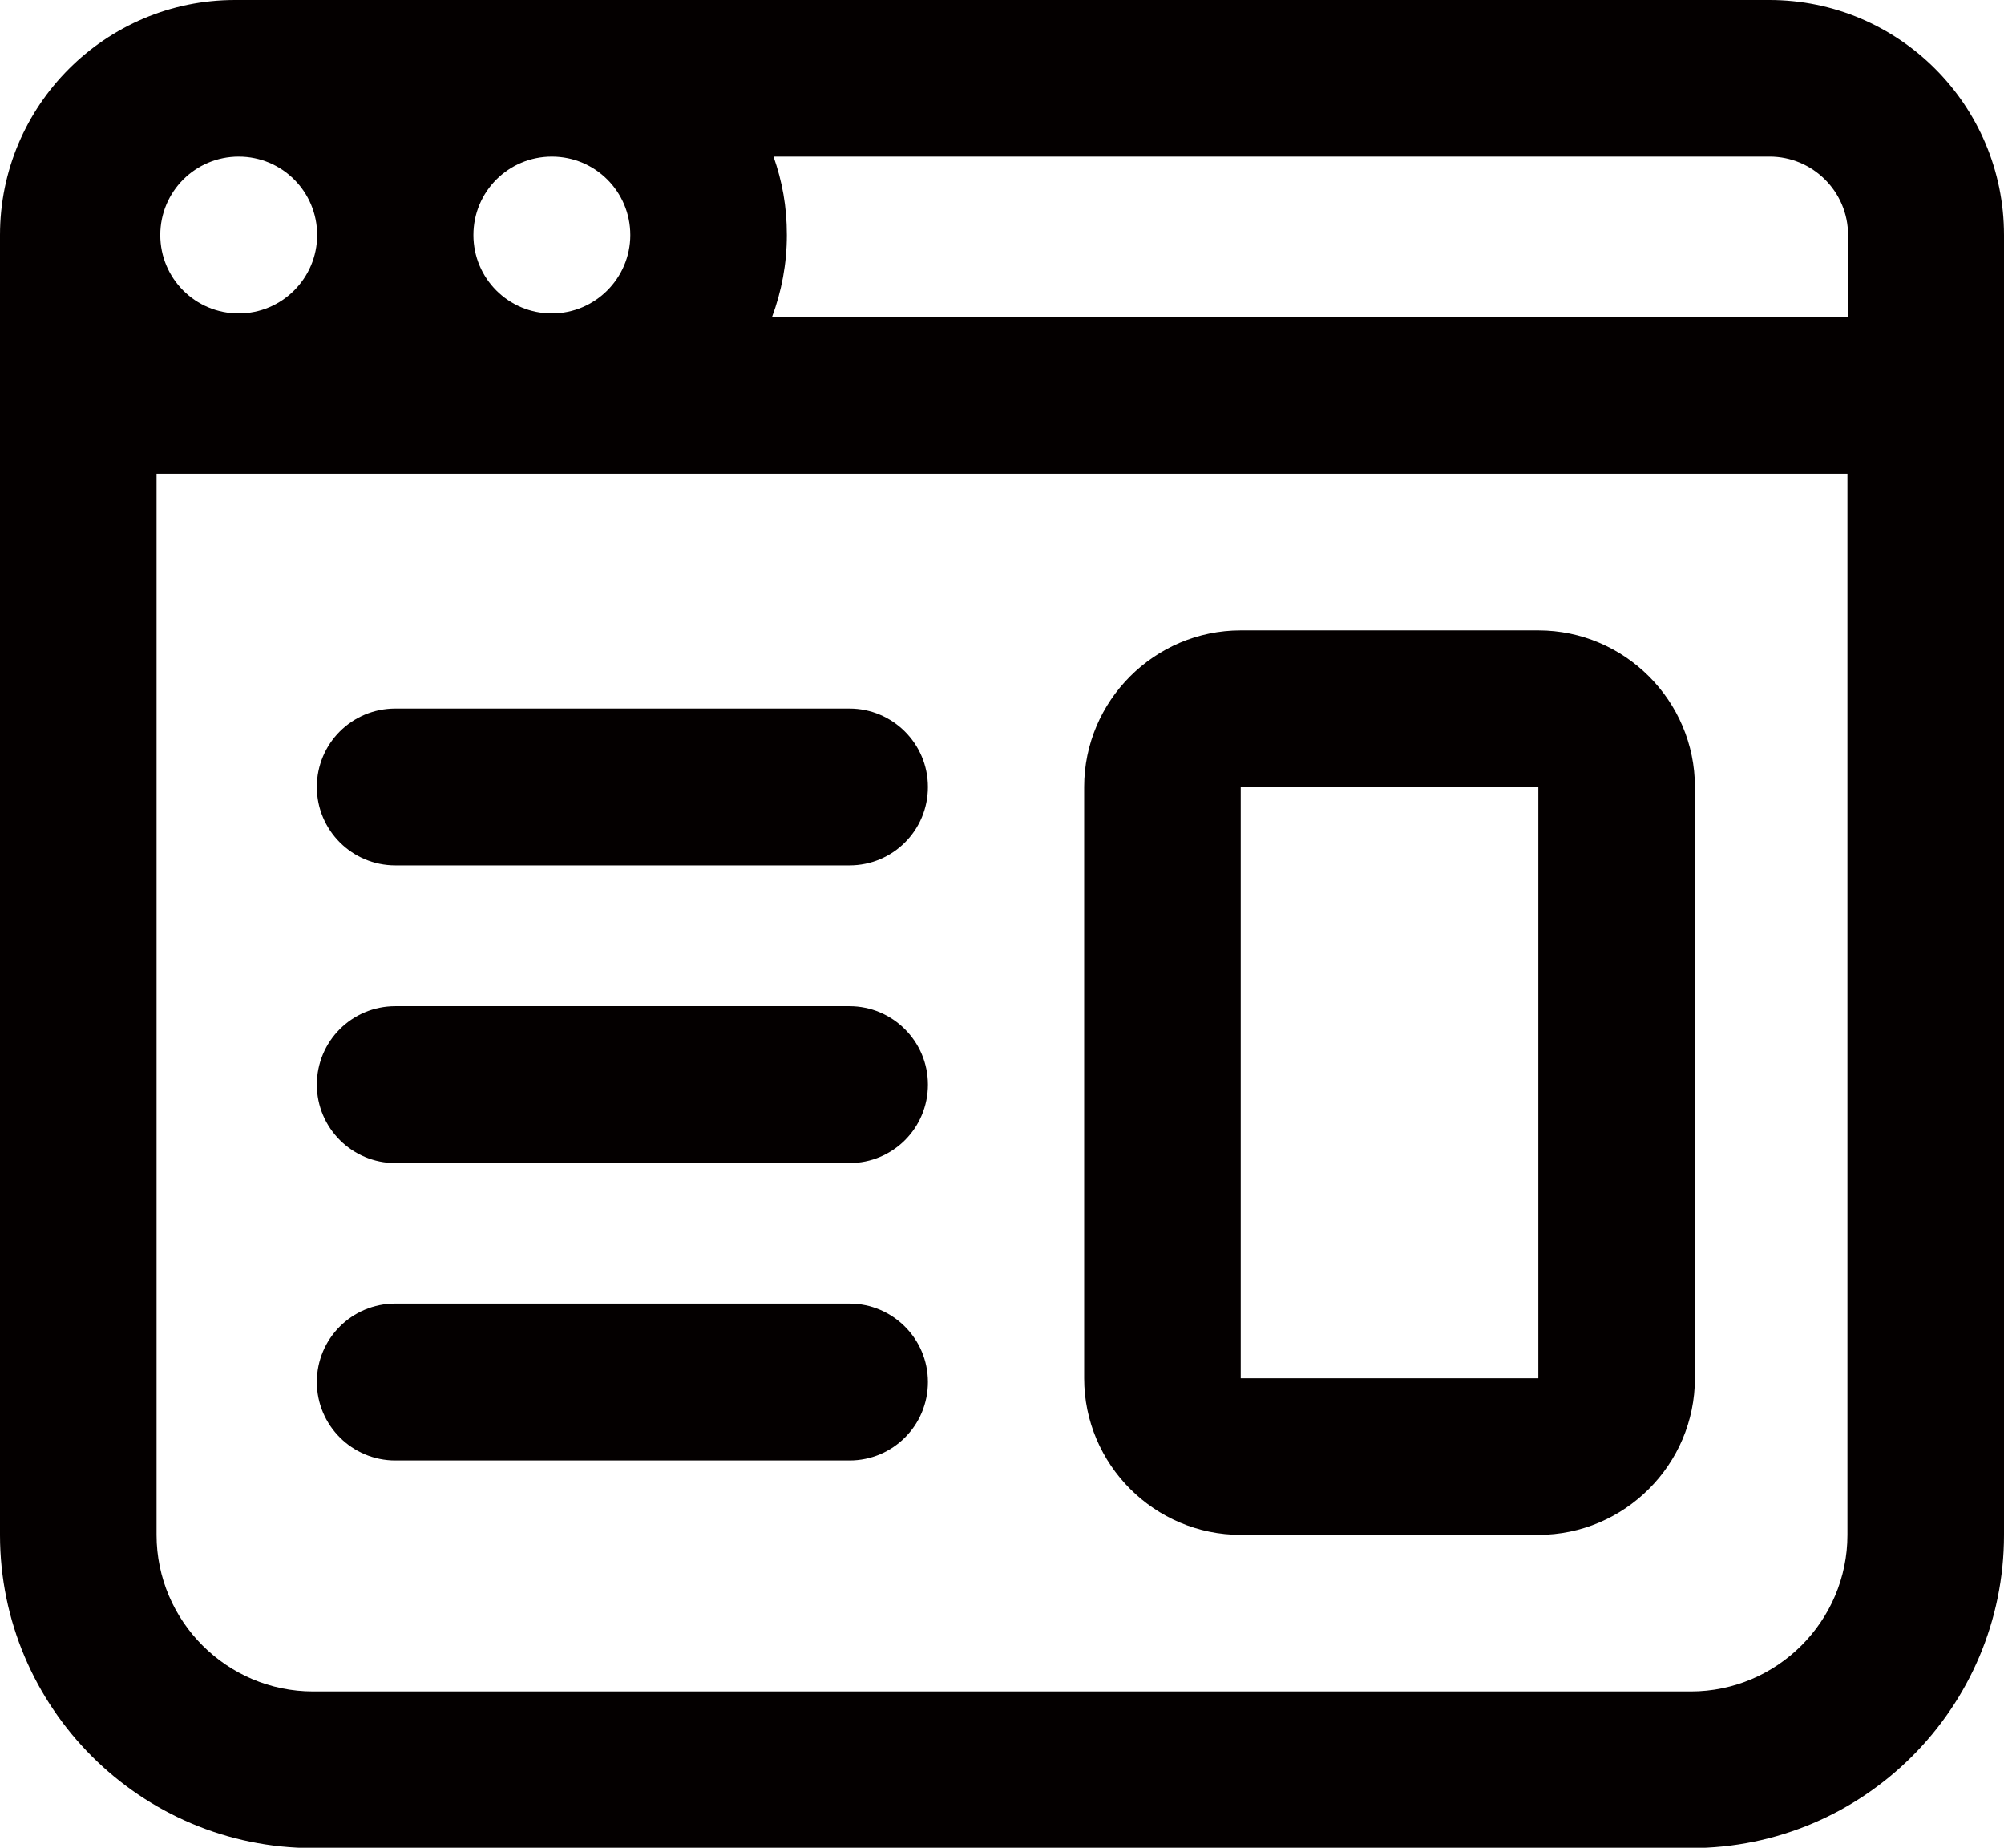
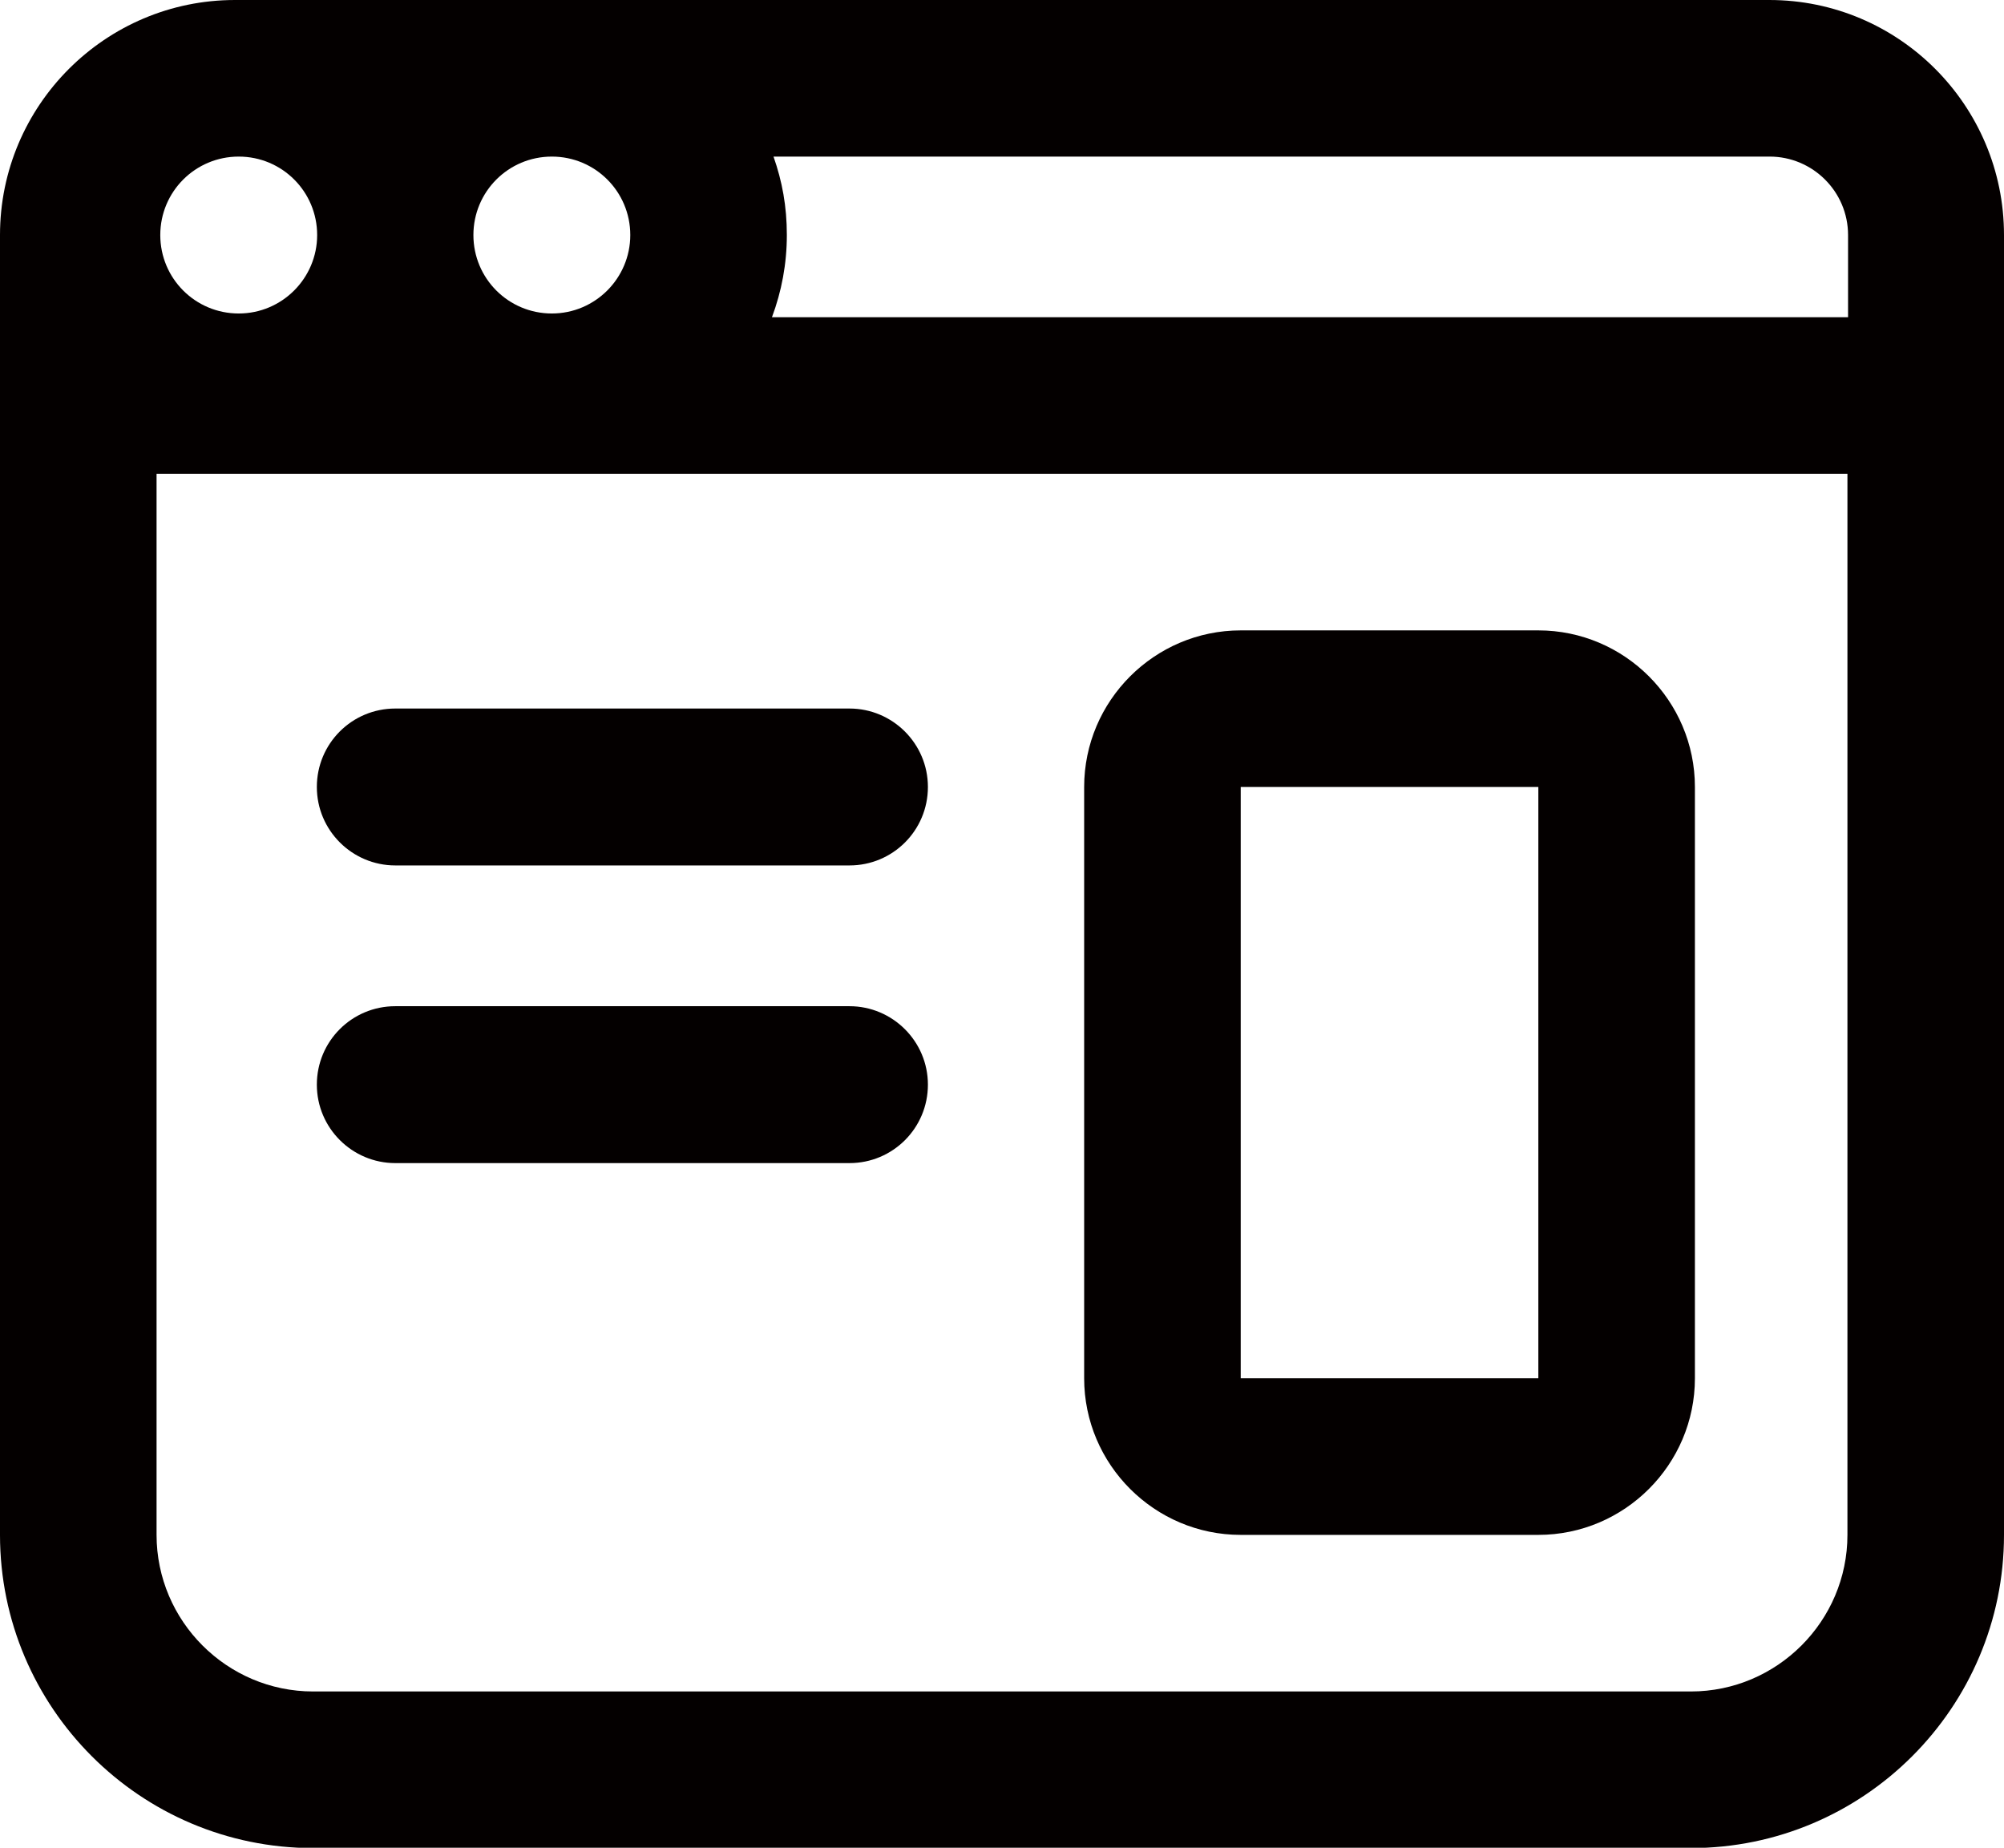
<svg xmlns="http://www.w3.org/2000/svg" id="_レイヤー_1" data-name="レイヤー 1" viewBox="0 0 64.64 59.59">
  <defs>
    <style>
      .cls-1 {
        fill: #040000;
      }
    </style>
  </defs>
-   <path class="cls-1" d="m12.75,42.04h14.65c1.39,0,2.53,1.13,2.53,2.53s-1.13,2.53-2.53,2.53h-14.65c-1.39,0-2.53-1.13-2.53-2.53s1.13-2.53,2.53-2.53Z" />
  <path class="cls-1" d="m12.75,22.85h14.65c1.39,0,2.53,1.13,2.53,2.53s-1.13,2.53-2.53,2.53h-14.65c-1.39,0-2.53-1.13-2.53-2.53s1.13-2.53,2.53-2.53Z" />
  <path class="cls-1" d="m0,7.58v41.92c0,5.57,4.53,10.1,10.1,10.1h44.44c5.57,0,10.1-4.53,10.1-10.1V7.58C64.64,3.4,61.25,0,57.07,0H7.58C3.4,0,0,3.4,0,7.58Zm10.23,0c0,1.39-1.13,2.53-2.53,2.53s-2.53-1.13-2.53-2.53,1.13-2.53,2.53-2.53,2.53,1.13,2.53,2.53Zm10.1,0c0,1.39-1.13,2.53-2.53,2.53s-2.53-1.13-2.53-2.53,1.13-2.53,2.53-2.53,2.53,1.13,2.53,2.53Zm39.27,2.65H24.9c.31-.83.48-1.72.48-2.65s-.15-1.73-.43-2.53h32.13c1.39,0,2.53,1.13,2.53,2.53v2.65ZM5.05,49.49V15.28h54.54v34.22c0,2.78-2.27,5.05-5.05,5.05H10.1c-2.78,0-5.05-2.27-5.05-5.05Z" />
  <path class="cls-1" d="m12.75,32.45h14.65c1.39,0,2.53,1.13,2.53,2.53s-1.13,2.53-2.53,2.53h-14.65c-1.39,0-2.53-1.13-2.53-2.53s1.13-2.53,2.53-2.53Z" />
  <path class="cls-1" d="m34.97,25.38v19.07c0,2.78,2.27,5.05,5.05,5.05h9.6c2.78,0,5.05-2.27,5.05-5.05v-19.07c0-2.78-2.27-5.05-5.05-5.05h-9.6c-2.78,0-5.05,2.27-5.05,5.05Zm5.05,19.07v-19.07h9.6v19.07h-9.6s0,0,0,0Z" />
</svg>